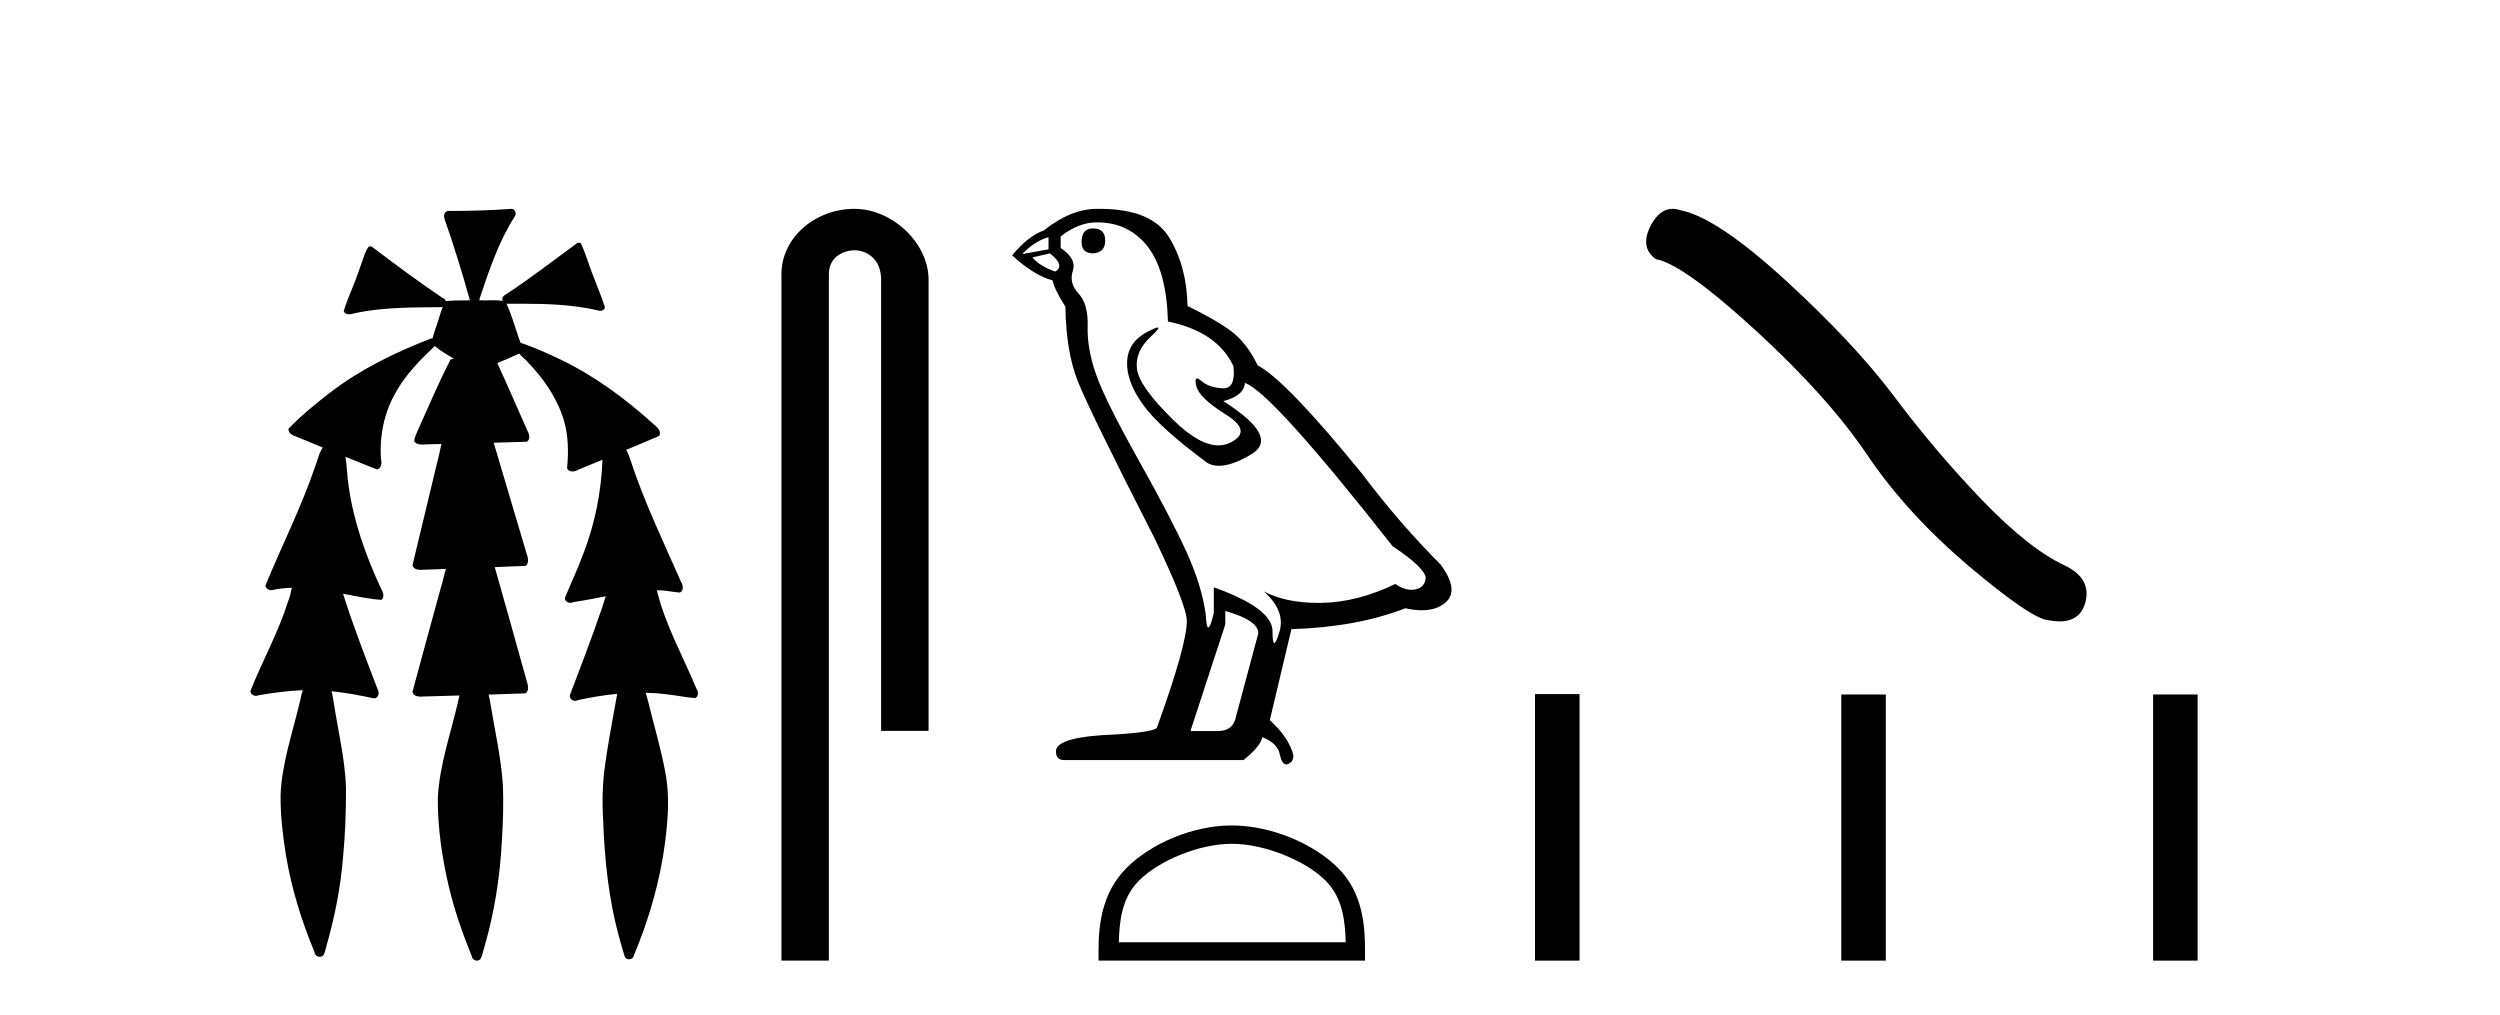
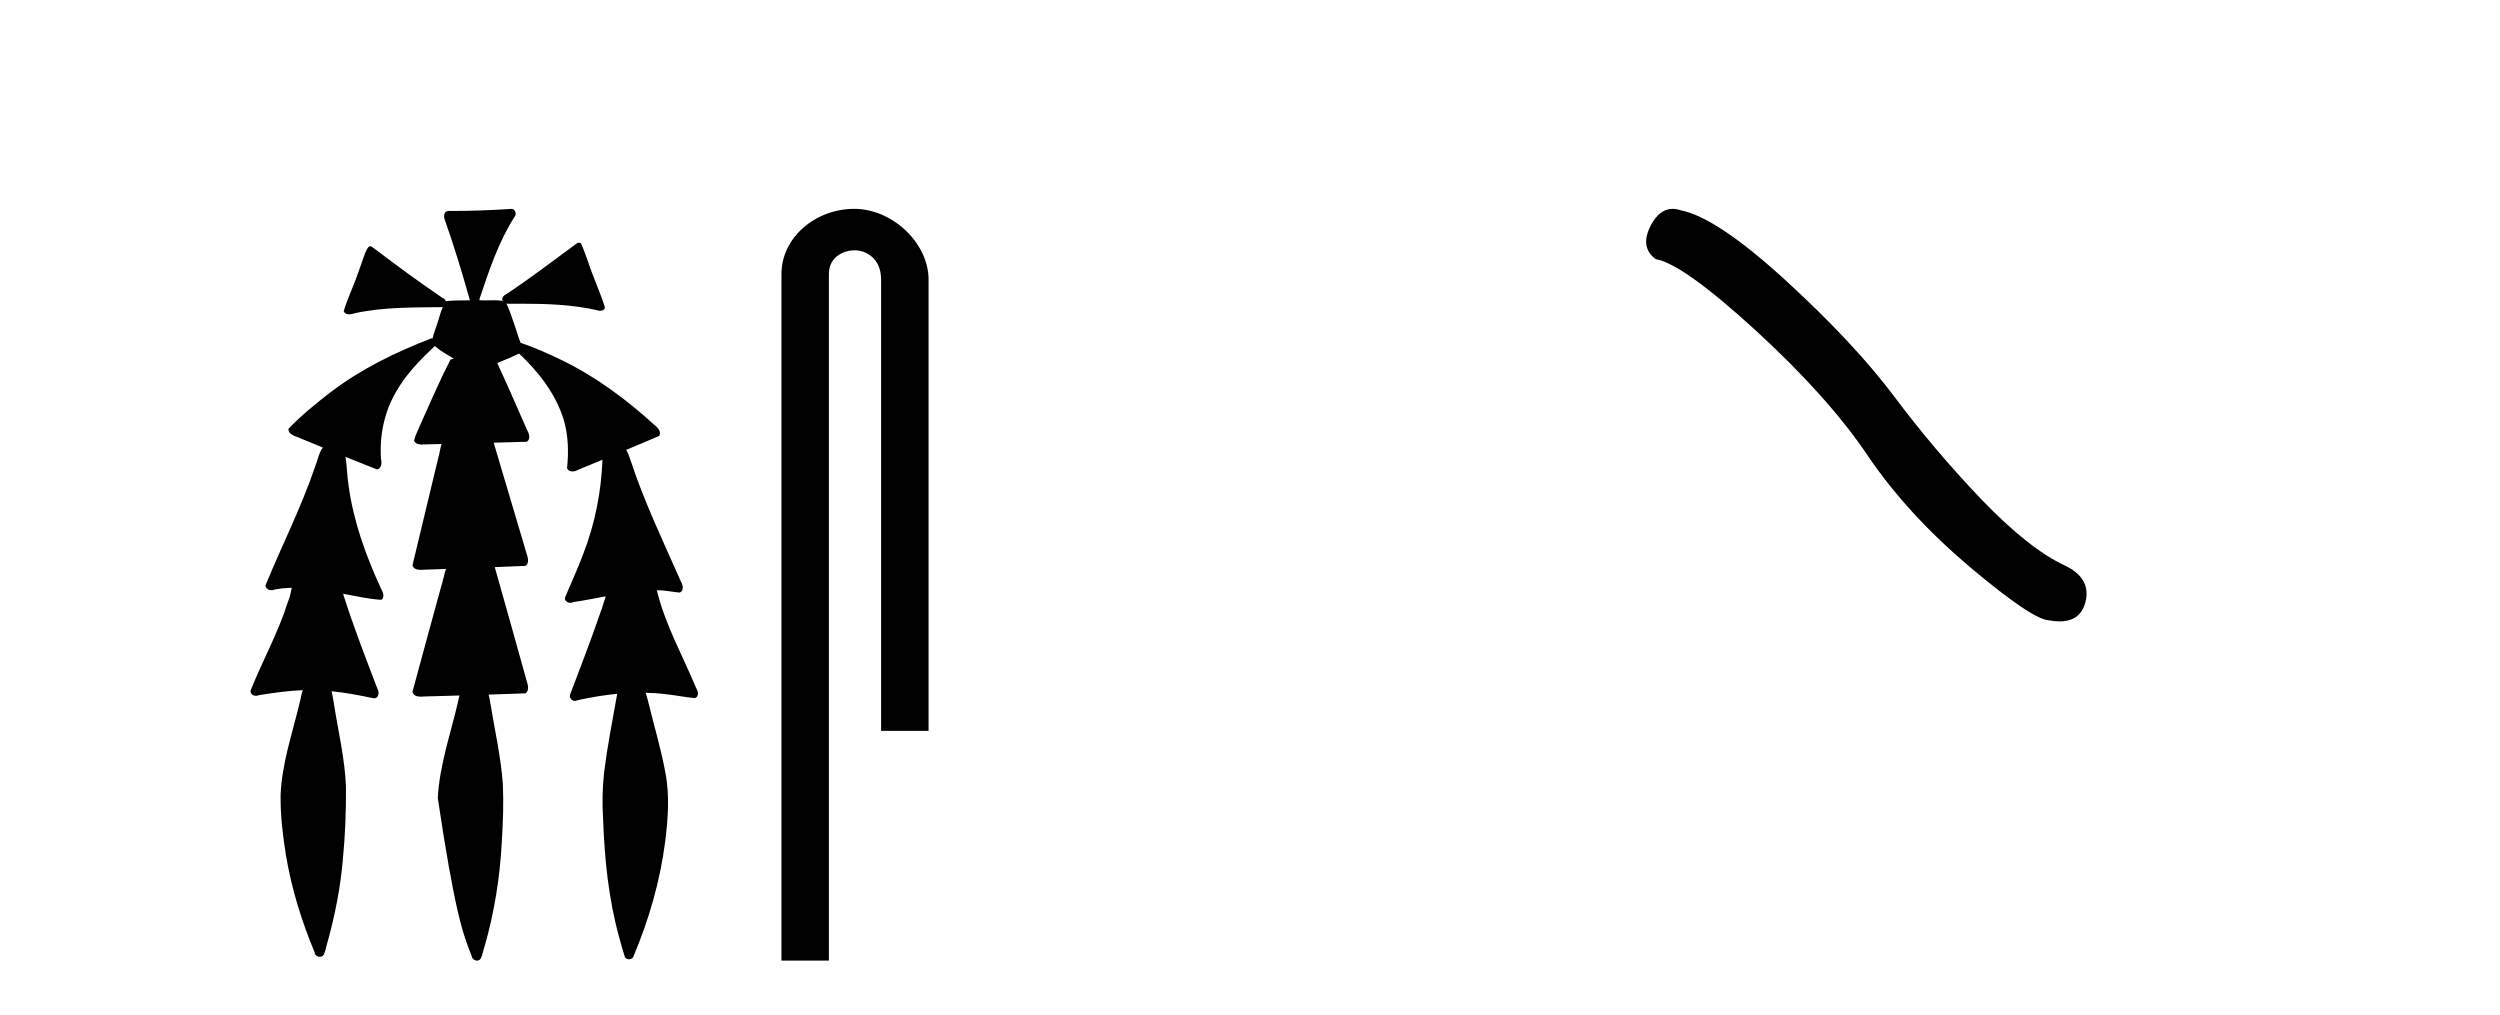
<svg xmlns="http://www.w3.org/2000/svg" width="101.0" height="41.0">
-   <path d="M 20.664 8.437 C 20.654 8.437 20.644 8.438 20.633 8.44 C 19.832 8.495 19.029 8.523 18.226 8.523 C 18.187 8.523 18.148 8.523 18.109 8.523 C 17.927 8.534 17.913 8.764 17.974 8.893 C 18.352 9.961 18.679 11.044 18.985 12.134 C 18.982 12.134 18.979 12.134 18.976 12.134 C 18.968 12.134 18.959 12.134 18.951 12.134 C 18.948 12.134 18.945 12.134 18.942 12.134 C 18.639 12.139 18.332 12.133 18.033 12.163 C 18.027 12.17 18.023 12.178 18.017 12.186 C 17.999 12.117 17.953 12.055 17.882 12.038 C 16.903 11.379 15.955 10.673 15.014 9.961 C 14.99 9.958 14.967 9.95 14.942 9.95 C 14.937 9.95 14.932 9.95 14.926 9.951 C 14.833 10.009 14.798 10.14 14.746 10.236 C 14.581 10.68 14.443 11.134 14.26 11.572 C 14.129 11.903 13.984 12.233 13.885 12.574 C 13.928 12.669 14.011 12.698 14.102 12.698 C 14.189 12.698 14.283 12.671 14.357 12.649 C 15.516 12.401 16.709 12.423 17.888 12.408 L 17.888 12.408 C 17.771 12.665 17.721 12.955 17.615 13.217 C 17.567 13.367 17.51 13.519 17.477 13.673 C 17.468 13.672 17.458 13.671 17.448 13.671 C 17.436 13.671 17.424 13.672 17.412 13.675 C 15.973 14.233 14.567 14.916 13.337 15.859 C 12.75 16.314 12.167 16.786 11.653 17.323 C 11.642 17.539 11.885 17.608 12.047 17.67 C 12.379 17.807 12.71 17.944 13.042 18.081 C 12.874 18.311 12.831 18.611 12.723 18.873 C 12.166 20.508 11.381 22.052 10.726 23.648 C 10.729 23.779 10.851 23.844 10.97 23.844 C 11.014 23.844 11.058 23.835 11.095 23.818 C 11.326 23.774 11.557 23.752 11.789 23.747 L 11.789 23.747 C 11.741 23.928 11.722 24.12 11.641 24.289 C 11.25 25.538 10.608 26.686 10.124 27.897 C 10.101 28.029 10.225 28.111 10.343 28.111 C 10.379 28.111 10.413 28.104 10.444 28.088 C 11.035 27.991 11.634 27.906 12.235 27.882 L 12.235 27.882 C 12.166 28.049 12.153 28.235 12.101 28.408 C 11.811 29.634 11.387 30.844 11.336 32.113 C 11.325 32.938 11.425 33.762 11.556 34.575 C 11.782 35.913 12.186 37.217 12.708 38.468 C 12.713 38.583 12.818 38.655 12.92 38.655 C 12.984 38.655 13.047 38.627 13.083 38.563 C 13.159 38.395 13.183 38.206 13.241 38.029 C 13.541 36.946 13.756 35.837 13.852 34.716 C 13.946 33.749 13.983 32.776 13.977 31.804 C 13.937 30.667 13.666 29.557 13.491 28.436 C 13.461 28.267 13.439 28.093 13.395 27.927 L 13.395 27.927 C 13.973 27.982 14.541 28.095 15.109 28.213 C 15.111 28.213 15.113 28.213 15.114 28.213 C 15.296 28.213 15.336 27.971 15.255 27.843 C 14.767 26.567 14.27 25.291 13.86 23.989 L 13.86 23.989 C 13.88 23.992 13.9 23.995 13.919 23.999 C 14.414 24.089 14.91 24.204 15.411 24.233 C 15.568 24.103 15.455 23.89 15.379 23.748 C 14.775 22.438 14.281 21.063 14.084 19.628 C 14.021 19.239 14.022 18.84 13.955 18.454 L 13.955 18.454 C 14.381 18.627 14.807 18.8 15.235 18.967 C 15.421 18.922 15.43 18.693 15.392 18.541 C 15.327 17.609 15.522 16.653 15.993 15.843 C 16.394 15.127 16.973 14.54 17.564 13.981 C 17.798 14.181 18.07 14.33 18.335 14.49 C 18.29 14.501 18.246 14.512 18.202 14.525 C 17.716 15.465 17.307 16.442 16.871 17.405 C 16.815 17.539 16.749 17.676 16.73 17.818 C 16.803 17.937 16.924 17.959 17.051 17.959 C 17.131 17.959 17.212 17.95 17.285 17.95 C 17.289 17.95 17.293 17.95 17.297 17.95 C 17.478 17.946 17.659 17.942 17.839 17.938 L 17.839 17.938 C 17.778 18.125 17.761 18.334 17.701 18.519 C 17.353 19.958 17.007 21.397 16.664 22.837 C 16.705 22.99 16.859 23.022 17.003 23.022 C 17.046 23.022 17.087 23.019 17.125 23.016 C 17.423 23.005 17.721 22.995 18.018 22.985 L 18.018 22.985 C 17.936 23.22 17.899 23.475 17.819 23.71 C 17.433 25.125 17.04 26.539 16.663 27.954 C 16.704 28.112 16.861 28.145 17.009 28.145 C 17.055 28.145 17.1 28.142 17.141 28.138 C 17.615 28.125 18.09 28.111 18.565 28.098 L 18.565 28.098 C 18.54 28.176 18.523 28.258 18.51 28.33 C 18.212 29.629 17.755 30.902 17.687 32.243 C 17.682 33.458 17.861 34.667 18.139 35.848 C 18.368 36.801 18.693 37.729 19.062 38.636 C 19.076 38.74 19.176 38.809 19.272 38.809 C 19.327 38.809 19.382 38.786 19.418 38.732 C 19.497 38.591 19.512 38.422 19.567 38.27 C 19.97 36.877 20.2 35.438 20.274 33.99 C 20.322 33.219 20.35 32.445 20.315 31.674 C 20.235 30.566 19.984 29.482 19.807 28.388 C 19.787 28.28 19.77 28.169 19.741 28.062 C 20.239 28.046 20.737 28.031 21.234 28.011 C 21.411 27.874 21.313 27.635 21.264 27.46 C 20.84 25.943 20.421 24.425 19.988 22.912 C 20.404 22.896 20.82 22.881 21.235 22.861 C 21.409 22.724 21.311 22.487 21.259 22.314 C 20.821 20.837 20.383 19.361 19.945 17.885 C 20.391 17.873 20.838 17.862 21.284 17.847 C 21.453 17.735 21.37 17.508 21.292 17.366 C 20.894 16.466 20.503 15.563 20.091 14.669 C 20.388 14.547 20.682 14.421 20.971 14.284 C 21.766 15.028 22.459 15.922 22.779 16.975 C 22.962 17.601 22.974 18.264 22.91 18.909 C 22.945 19.01 23.031 19.047 23.125 19.047 C 23.204 19.047 23.289 19.02 23.351 18.981 C 23.683 18.844 24.016 18.707 24.348 18.57 L 24.348 18.57 C 24.345 18.573 24.342 18.575 24.339 18.578 C 24.291 19.882 24.032 21.178 23.557 22.394 C 23.338 22.99 23.064 23.563 22.824 24.15 C 22.81 24.278 22.929 24.354 23.045 24.354 C 23.086 24.354 23.126 24.345 23.16 24.325 C 23.599 24.261 24.036 24.173 24.474 24.09 L 24.474 24.09 C 24.387 24.332 24.326 24.586 24.228 24.825 C 23.855 25.919 23.433 26.995 23.026 28.076 C 22.996 28.204 23.111 28.316 23.231 28.316 C 23.262 28.316 23.294 28.308 23.324 28.291 C 23.854 28.172 24.393 28.082 24.935 28.03 L 24.935 28.03 C 24.923 28.081 24.913 28.133 24.908 28.179 C 24.729 29.184 24.532 30.186 24.406 31.199 C 24.337 31.831 24.325 32.468 24.366 33.102 C 24.423 34.706 24.585 36.316 25.014 37.866 C 25.087 38.13 25.157 38.397 25.243 38.656 C 25.275 38.723 25.344 38.755 25.413 38.755 C 25.497 38.755 25.582 38.707 25.601 38.617 C 26.22 37.143 26.669 35.592 26.873 34.004 C 26.987 33.083 27.06 32.141 26.883 31.223 C 26.705 30.247 26.415 29.295 26.183 28.331 C 26.145 28.22 26.126 28.098 26.088 27.987 L 26.088 27.987 C 26.365 27.994 26.642 28.012 26.918 28.048 C 27.304 28.089 27.685 28.169 28.07 28.204 C 28.233 28.157 28.22 27.943 28.139 27.83 C 27.6 26.531 26.899 25.29 26.554 23.92 C 26.549 23.897 26.542 23.872 26.536 23.847 L 26.536 23.847 C 26.601 23.848 26.666 23.849 26.731 23.852 C 26.976 23.87 27.22 23.92 27.464 23.94 C 27.637 23.864 27.595 23.638 27.514 23.508 C 26.798 21.881 26.023 20.275 25.47 18.583 C 25.418 18.451 25.381 18.303 25.304 18.186 C 25.3 18.183 25.295 18.181 25.291 18.178 C 25.739 17.991 26.187 17.804 26.631 17.611 C 26.736 17.433 26.559 17.261 26.428 17.159 C 25.289 16.121 24.035 15.193 22.642 14.524 C 22.117 14.273 21.583 14.034 21.031 13.848 C 20.991 13.725 20.934 13.604 20.904 13.483 C 20.761 13.075 20.642 12.654 20.462 12.263 L 20.462 12.263 C 20.499 12.271 20.539 12.273 20.579 12.273 C 20.625 12.273 20.672 12.27 20.715 12.27 C 20.73 12.27 20.744 12.27 20.757 12.271 C 20.857 12.271 20.957 12.27 21.057 12.27 C 22.09 12.27 23.13 12.304 24.14 12.536 C 24.169 12.549 24.206 12.556 24.243 12.556 C 24.345 12.556 24.453 12.505 24.432 12.391 C 24.235 11.775 23.958 11.189 23.758 10.574 C 23.668 10.323 23.58 10.067 23.468 9.827 C 23.436 9.814 23.403 9.808 23.369 9.808 C 23.358 9.808 23.346 9.808 23.334 9.81 C 22.386 10.502 21.456 11.223 20.475 11.869 C 20.372 11.923 20.239 12.027 20.313 12.157 C 20.313 12.157 20.313 12.158 20.314 12.158 C 20.197 12.136 20.078 12.131 19.958 12.131 C 19.838 12.131 19.718 12.136 19.599 12.136 C 19.554 12.136 19.51 12.135 19.466 12.133 C 19.459 12.133 19.452 12.133 19.445 12.133 C 19.426 12.133 19.407 12.133 19.388 12.133 C 19.381 12.133 19.374 12.133 19.367 12.133 C 19.374 12.113 19.377 12.091 19.375 12.068 C 19.758 10.926 20.141 9.768 20.795 8.747 C 20.875 8.643 20.817 8.462 20.691 8.439 C 20.682 8.438 20.673 8.437 20.664 8.437 Z" style="fill:#000000;stroke:none" />
+   <path d="M 20.664 8.437 C 20.654 8.437 20.644 8.438 20.633 8.44 C 19.832 8.495 19.029 8.523 18.226 8.523 C 18.187 8.523 18.148 8.523 18.109 8.523 C 17.927 8.534 17.913 8.764 17.974 8.893 C 18.352 9.961 18.679 11.044 18.985 12.134 C 18.982 12.134 18.979 12.134 18.976 12.134 C 18.968 12.134 18.959 12.134 18.951 12.134 C 18.948 12.134 18.945 12.134 18.942 12.134 C 18.639 12.139 18.332 12.133 18.033 12.163 C 18.027 12.17 18.023 12.178 18.017 12.186 C 17.999 12.117 17.953 12.055 17.882 12.038 C 16.903 11.379 15.955 10.673 15.014 9.961 C 14.99 9.958 14.967 9.95 14.942 9.95 C 14.937 9.95 14.932 9.95 14.926 9.951 C 14.833 10.009 14.798 10.14 14.746 10.236 C 14.581 10.68 14.443 11.134 14.26 11.572 C 14.129 11.903 13.984 12.233 13.885 12.574 C 13.928 12.669 14.011 12.698 14.102 12.698 C 14.189 12.698 14.283 12.671 14.357 12.649 C 15.516 12.401 16.709 12.423 17.888 12.408 L 17.888 12.408 C 17.771 12.665 17.721 12.955 17.615 13.217 C 17.567 13.367 17.51 13.519 17.477 13.673 C 17.468 13.672 17.458 13.671 17.448 13.671 C 17.436 13.671 17.424 13.672 17.412 13.675 C 15.973 14.233 14.567 14.916 13.337 15.859 C 12.75 16.314 12.167 16.786 11.653 17.323 C 11.642 17.539 11.885 17.608 12.047 17.67 C 12.379 17.807 12.71 17.944 13.042 18.081 C 12.874 18.311 12.831 18.611 12.723 18.873 C 12.166 20.508 11.381 22.052 10.726 23.648 C 10.729 23.779 10.851 23.844 10.97 23.844 C 11.014 23.844 11.058 23.835 11.095 23.818 C 11.326 23.774 11.557 23.752 11.789 23.747 L 11.789 23.747 C 11.741 23.928 11.722 24.12 11.641 24.289 C 11.25 25.538 10.608 26.686 10.124 27.897 C 10.101 28.029 10.225 28.111 10.343 28.111 C 10.379 28.111 10.413 28.104 10.444 28.088 C 11.035 27.991 11.634 27.906 12.235 27.882 L 12.235 27.882 C 12.166 28.049 12.153 28.235 12.101 28.408 C 11.811 29.634 11.387 30.844 11.336 32.113 C 11.325 32.938 11.425 33.762 11.556 34.575 C 11.782 35.913 12.186 37.217 12.708 38.468 C 12.713 38.583 12.818 38.655 12.92 38.655 C 12.984 38.655 13.047 38.627 13.083 38.563 C 13.159 38.395 13.183 38.206 13.241 38.029 C 13.541 36.946 13.756 35.837 13.852 34.716 C 13.946 33.749 13.983 32.776 13.977 31.804 C 13.937 30.667 13.666 29.557 13.491 28.436 C 13.461 28.267 13.439 28.093 13.395 27.927 L 13.395 27.927 C 13.973 27.982 14.541 28.095 15.109 28.213 C 15.111 28.213 15.113 28.213 15.114 28.213 C 15.296 28.213 15.336 27.971 15.255 27.843 C 14.767 26.567 14.27 25.291 13.86 23.989 L 13.86 23.989 C 13.88 23.992 13.9 23.995 13.919 23.999 C 14.414 24.089 14.91 24.204 15.411 24.233 C 15.568 24.103 15.455 23.89 15.379 23.748 C 14.775 22.438 14.281 21.063 14.084 19.628 C 14.021 19.239 14.022 18.84 13.955 18.454 L 13.955 18.454 C 14.381 18.627 14.807 18.8 15.235 18.967 C 15.421 18.922 15.43 18.693 15.392 18.541 C 15.327 17.609 15.522 16.653 15.993 15.843 C 16.394 15.127 16.973 14.54 17.564 13.981 C 17.798 14.181 18.07 14.33 18.335 14.49 C 18.29 14.501 18.246 14.512 18.202 14.525 C 17.716 15.465 17.307 16.442 16.871 17.405 C 16.815 17.539 16.749 17.676 16.73 17.818 C 16.803 17.937 16.924 17.959 17.051 17.959 C 17.131 17.959 17.212 17.95 17.285 17.95 C 17.289 17.95 17.293 17.95 17.297 17.95 C 17.478 17.946 17.659 17.942 17.839 17.938 L 17.839 17.938 C 17.778 18.125 17.761 18.334 17.701 18.519 C 17.353 19.958 17.007 21.397 16.664 22.837 C 16.705 22.99 16.859 23.022 17.003 23.022 C 17.046 23.022 17.087 23.019 17.125 23.016 C 17.423 23.005 17.721 22.995 18.018 22.985 L 18.018 22.985 C 17.936 23.22 17.899 23.475 17.819 23.71 C 17.433 25.125 17.04 26.539 16.663 27.954 C 16.704 28.112 16.861 28.145 17.009 28.145 C 17.055 28.145 17.1 28.142 17.141 28.138 C 17.615 28.125 18.09 28.111 18.565 28.098 L 18.565 28.098 C 18.54 28.176 18.523 28.258 18.51 28.33 C 18.212 29.629 17.755 30.902 17.687 32.243 C 18.368 36.801 18.693 37.729 19.062 38.636 C 19.076 38.74 19.176 38.809 19.272 38.809 C 19.327 38.809 19.382 38.786 19.418 38.732 C 19.497 38.591 19.512 38.422 19.567 38.27 C 19.97 36.877 20.2 35.438 20.274 33.99 C 20.322 33.219 20.35 32.445 20.315 31.674 C 20.235 30.566 19.984 29.482 19.807 28.388 C 19.787 28.28 19.77 28.169 19.741 28.062 C 20.239 28.046 20.737 28.031 21.234 28.011 C 21.411 27.874 21.313 27.635 21.264 27.46 C 20.84 25.943 20.421 24.425 19.988 22.912 C 20.404 22.896 20.82 22.881 21.235 22.861 C 21.409 22.724 21.311 22.487 21.259 22.314 C 20.821 20.837 20.383 19.361 19.945 17.885 C 20.391 17.873 20.838 17.862 21.284 17.847 C 21.453 17.735 21.37 17.508 21.292 17.366 C 20.894 16.466 20.503 15.563 20.091 14.669 C 20.388 14.547 20.682 14.421 20.971 14.284 C 21.766 15.028 22.459 15.922 22.779 16.975 C 22.962 17.601 22.974 18.264 22.91 18.909 C 22.945 19.01 23.031 19.047 23.125 19.047 C 23.204 19.047 23.289 19.02 23.351 18.981 C 23.683 18.844 24.016 18.707 24.348 18.57 L 24.348 18.57 C 24.345 18.573 24.342 18.575 24.339 18.578 C 24.291 19.882 24.032 21.178 23.557 22.394 C 23.338 22.99 23.064 23.563 22.824 24.15 C 22.81 24.278 22.929 24.354 23.045 24.354 C 23.086 24.354 23.126 24.345 23.16 24.325 C 23.599 24.261 24.036 24.173 24.474 24.09 L 24.474 24.09 C 24.387 24.332 24.326 24.586 24.228 24.825 C 23.855 25.919 23.433 26.995 23.026 28.076 C 22.996 28.204 23.111 28.316 23.231 28.316 C 23.262 28.316 23.294 28.308 23.324 28.291 C 23.854 28.172 24.393 28.082 24.935 28.03 L 24.935 28.03 C 24.923 28.081 24.913 28.133 24.908 28.179 C 24.729 29.184 24.532 30.186 24.406 31.199 C 24.337 31.831 24.325 32.468 24.366 33.102 C 24.423 34.706 24.585 36.316 25.014 37.866 C 25.087 38.13 25.157 38.397 25.243 38.656 C 25.275 38.723 25.344 38.755 25.413 38.755 C 25.497 38.755 25.582 38.707 25.601 38.617 C 26.22 37.143 26.669 35.592 26.873 34.004 C 26.987 33.083 27.06 32.141 26.883 31.223 C 26.705 30.247 26.415 29.295 26.183 28.331 C 26.145 28.22 26.126 28.098 26.088 27.987 L 26.088 27.987 C 26.365 27.994 26.642 28.012 26.918 28.048 C 27.304 28.089 27.685 28.169 28.07 28.204 C 28.233 28.157 28.22 27.943 28.139 27.83 C 27.6 26.531 26.899 25.29 26.554 23.92 C 26.549 23.897 26.542 23.872 26.536 23.847 L 26.536 23.847 C 26.601 23.848 26.666 23.849 26.731 23.852 C 26.976 23.87 27.22 23.92 27.464 23.94 C 27.637 23.864 27.595 23.638 27.514 23.508 C 26.798 21.881 26.023 20.275 25.47 18.583 C 25.418 18.451 25.381 18.303 25.304 18.186 C 25.3 18.183 25.295 18.181 25.291 18.178 C 25.739 17.991 26.187 17.804 26.631 17.611 C 26.736 17.433 26.559 17.261 26.428 17.159 C 25.289 16.121 24.035 15.193 22.642 14.524 C 22.117 14.273 21.583 14.034 21.031 13.848 C 20.991 13.725 20.934 13.604 20.904 13.483 C 20.761 13.075 20.642 12.654 20.462 12.263 L 20.462 12.263 C 20.499 12.271 20.539 12.273 20.579 12.273 C 20.625 12.273 20.672 12.27 20.715 12.27 C 20.73 12.27 20.744 12.27 20.757 12.271 C 20.857 12.271 20.957 12.27 21.057 12.27 C 22.09 12.27 23.13 12.304 24.14 12.536 C 24.169 12.549 24.206 12.556 24.243 12.556 C 24.345 12.556 24.453 12.505 24.432 12.391 C 24.235 11.775 23.958 11.189 23.758 10.574 C 23.668 10.323 23.58 10.067 23.468 9.827 C 23.436 9.814 23.403 9.808 23.369 9.808 C 23.358 9.808 23.346 9.808 23.334 9.81 C 22.386 10.502 21.456 11.223 20.475 11.869 C 20.372 11.923 20.239 12.027 20.313 12.157 C 20.313 12.157 20.313 12.158 20.314 12.158 C 20.197 12.136 20.078 12.131 19.958 12.131 C 19.838 12.131 19.718 12.136 19.599 12.136 C 19.554 12.136 19.51 12.135 19.466 12.133 C 19.459 12.133 19.452 12.133 19.445 12.133 C 19.426 12.133 19.407 12.133 19.388 12.133 C 19.381 12.133 19.374 12.133 19.367 12.133 C 19.374 12.113 19.377 12.091 19.375 12.068 C 19.758 10.926 20.141 9.768 20.795 8.747 C 20.875 8.643 20.817 8.462 20.691 8.439 C 20.682 8.438 20.673 8.437 20.664 8.437 Z" style="fill:#000000;stroke:none" />
  <path d="M 34.515 8.437 C 32.946 8.437 31.571 9.591 31.571 11.072 L 31.571 38.809 L 33.487 38.809 L 33.487 11.072 C 33.487 10.346 34.126 10.111 34.528 10.111 C 34.949 10.111 35.597 10.406 35.597 11.296 L 35.597 29.526 L 37.514 29.526 L 37.514 11.296 C 37.514 9.813 36.045 8.437 34.515 8.437 Z" style="fill:#000000;stroke:none" />
-   <path d="M 44.159 9.228 Q 43.696 9.228 43.696 9.773 Q 43.696 10.236 44.159 10.236 Q 44.65 10.209 44.65 9.718 Q 44.65 9.228 44.159 9.228 ZM 42.36 9.582 L 42.36 10.073 L 41.297 10.264 Q 41.788 9.746 42.36 9.582 ZM 42.415 10.236 Q 43.042 10.727 42.633 10.972 Q 42.006 10.754 41.706 10.4 L 42.415 10.236 ZM 44.323 8.983 Q 45.604 8.983 46.367 9.964 Q 47.13 10.945 47.185 12.989 Q 49.175 13.398 49.829 14.788 Q 49.935 15.688 49.423 15.688 Q 49.408 15.688 49.393 15.688 Q 48.847 15.66 48.534 15.388 Q 48.42 15.289 48.362 15.289 Q 48.26 15.289 48.33 15.592 Q 48.439 16.069 49.529 16.751 Q 50.619 17.432 49.706 17.882 Q 49.479 17.993 49.224 17.993 Q 48.448 17.993 47.403 16.969 Q 46.013 15.606 45.931 14.897 Q 45.849 14.189 46.503 13.589 Q 46.892 13.232 46.771 13.232 Q 46.688 13.232 46.367 13.398 Q 45.577 13.807 45.536 14.597 Q 45.495 15.388 46.163 16.328 Q 46.83 17.268 48.793 18.713 Q 48.994 18.818 49.247 18.818 Q 49.786 18.818 50.565 18.345 Q 51.709 17.65 49.42 16.205 Q 50.265 15.987 50.292 15.47 Q 51.355 15.824 56.261 22.066 Q 57.569 22.938 57.597 23.347 Q 57.569 23.728 57.188 23.81 Q 57.106 23.828 57.022 23.828 Q 56.713 23.828 56.37 23.592 Q 54.844 24.328 53.413 24.355 Q 53.338 24.357 53.264 24.357 Q 51.933 24.357 51.055 23.892 L 51.055 23.892 Q 51.955 24.682 51.682 25.554 Q 51.55 25.977 51.482 25.977 Q 51.41 25.977 51.41 25.5 Q 51.41 24.573 49.038 23.728 L 49.038 24.764 Q 48.899 25.35 48.816 25.35 Q 48.738 25.35 48.711 24.818 Q 48.548 23.646 47.934 22.297 Q 47.321 20.948 45.986 18.563 Q 44.65 16.178 44.282 15.129 Q 43.914 14.079 43.941 13.18 Q 43.969 12.281 43.573 11.858 Q 43.178 11.436 43.342 10.945 Q 43.505 10.454 42.851 10.018 L 42.851 9.555 Q 43.56 8.983 44.323 8.983 ZM 49.502 24.682 Q 50.837 25.064 50.837 25.582 L 49.938 28.934 Q 49.829 29.534 49.202 29.534 L 48.112 29.534 L 48.112 29.479 L 49.502 25.227 L 49.502 24.682 ZM 44.421 8.437 Q 44.372 8.437 44.323 8.437 Q 43.26 8.437 42.17 9.31 Q 41.543 9.528 40.889 10.318 Q 41.788 11.136 42.524 11.327 Q 42.606 11.708 43.042 12.39 Q 43.069 14.189 43.532 15.374 Q 43.996 16.56 46.64 21.739 Q 47.948 24.464 47.948 25.091 Q 47.948 26.045 46.749 29.37 Q 46.749 29.561 45.113 29.67 Q 42.66 29.752 42.66 30.352 Q 42.66 30.706 42.987 30.706 L 50.237 30.706 Q 50.919 30.161 51.001 29.779 Q 51.655 30.052 51.709 30.515 Q 51.801 30.882 51.97 30.882 Q 52.002 30.882 52.036 30.869 Q 52.254 30.788 52.254 30.515 Q 52.064 29.779 51.3 29.098 L 52.173 25.418 Q 54.817 25.336 56.779 24.573 Q 57.142 24.655 57.445 24.655 Q 58.051 24.655 58.414 24.328 Q 58.96 23.837 58.196 22.802 Q 56.534 21.139 55.035 19.149 Q 51.955 15.361 50.81 14.761 Q 50.428 13.97 49.897 13.507 Q 49.365 13.044 47.975 12.362 Q 47.948 10.754 47.226 9.582 Q 46.52 8.437 44.421 8.437 Z" style="fill:#000000;stroke:none" />
-   <path d="M 49.764 34.089 C 51.088 34.089 52.746 34.77 53.548 35.572 C 54.249 36.273 54.341 37.204 54.367 38.068 L 45.2 38.068 C 45.226 37.204 45.317 36.273 46.019 35.572 C 46.821 34.77 48.44 34.089 49.764 34.089 ZM 49.764 33.348 C 48.193 33.348 46.503 34.074 45.512 35.065 C 44.496 36.081 44.381 37.418 44.381 38.419 L 44.381 38.809 L 55.147 38.809 L 55.147 38.419 C 55.147 37.418 55.071 36.081 54.055 35.065 C 53.064 34.074 51.335 33.348 49.764 33.348 Z" style="fill:#000000;stroke:none" />
  <path d="M 67.572 8.437 Q 67.043 8.437 66.686 9.118 Q 66.239 9.995 66.894 10.471 Q 67.979 10.65 70.939 13.357 Q 73.884 16.063 75.46 18.413 Q 77.052 20.763 79.58 22.905 Q 82.108 25.032 82.778 25.061 Q 83.009 25.104 83.206 25.104 Q 84.045 25.104 84.25 24.333 Q 84.503 23.366 83.417 22.845 Q 81.974 22.176 80.056 20.183 Q 78.137 18.175 76.516 16.004 Q 74.88 13.833 72.114 11.304 Q 69.348 8.776 67.89 8.493 Q 67.724 8.437 67.572 8.437 Z" style="fill:#000000;stroke:none" />
-   <path d="M 62.014 28.042 L 62.014 38.809 L 63.814 38.809 L 63.814 28.042 ZM 74.388 28.057 L 74.388 38.809 L 76.187 38.809 L 76.187 28.057 ZM 86.985 28.057 L 86.985 38.809 L 88.784 38.809 L 88.784 28.057 Z" style="fill:#000000;stroke:none" />
</svg>